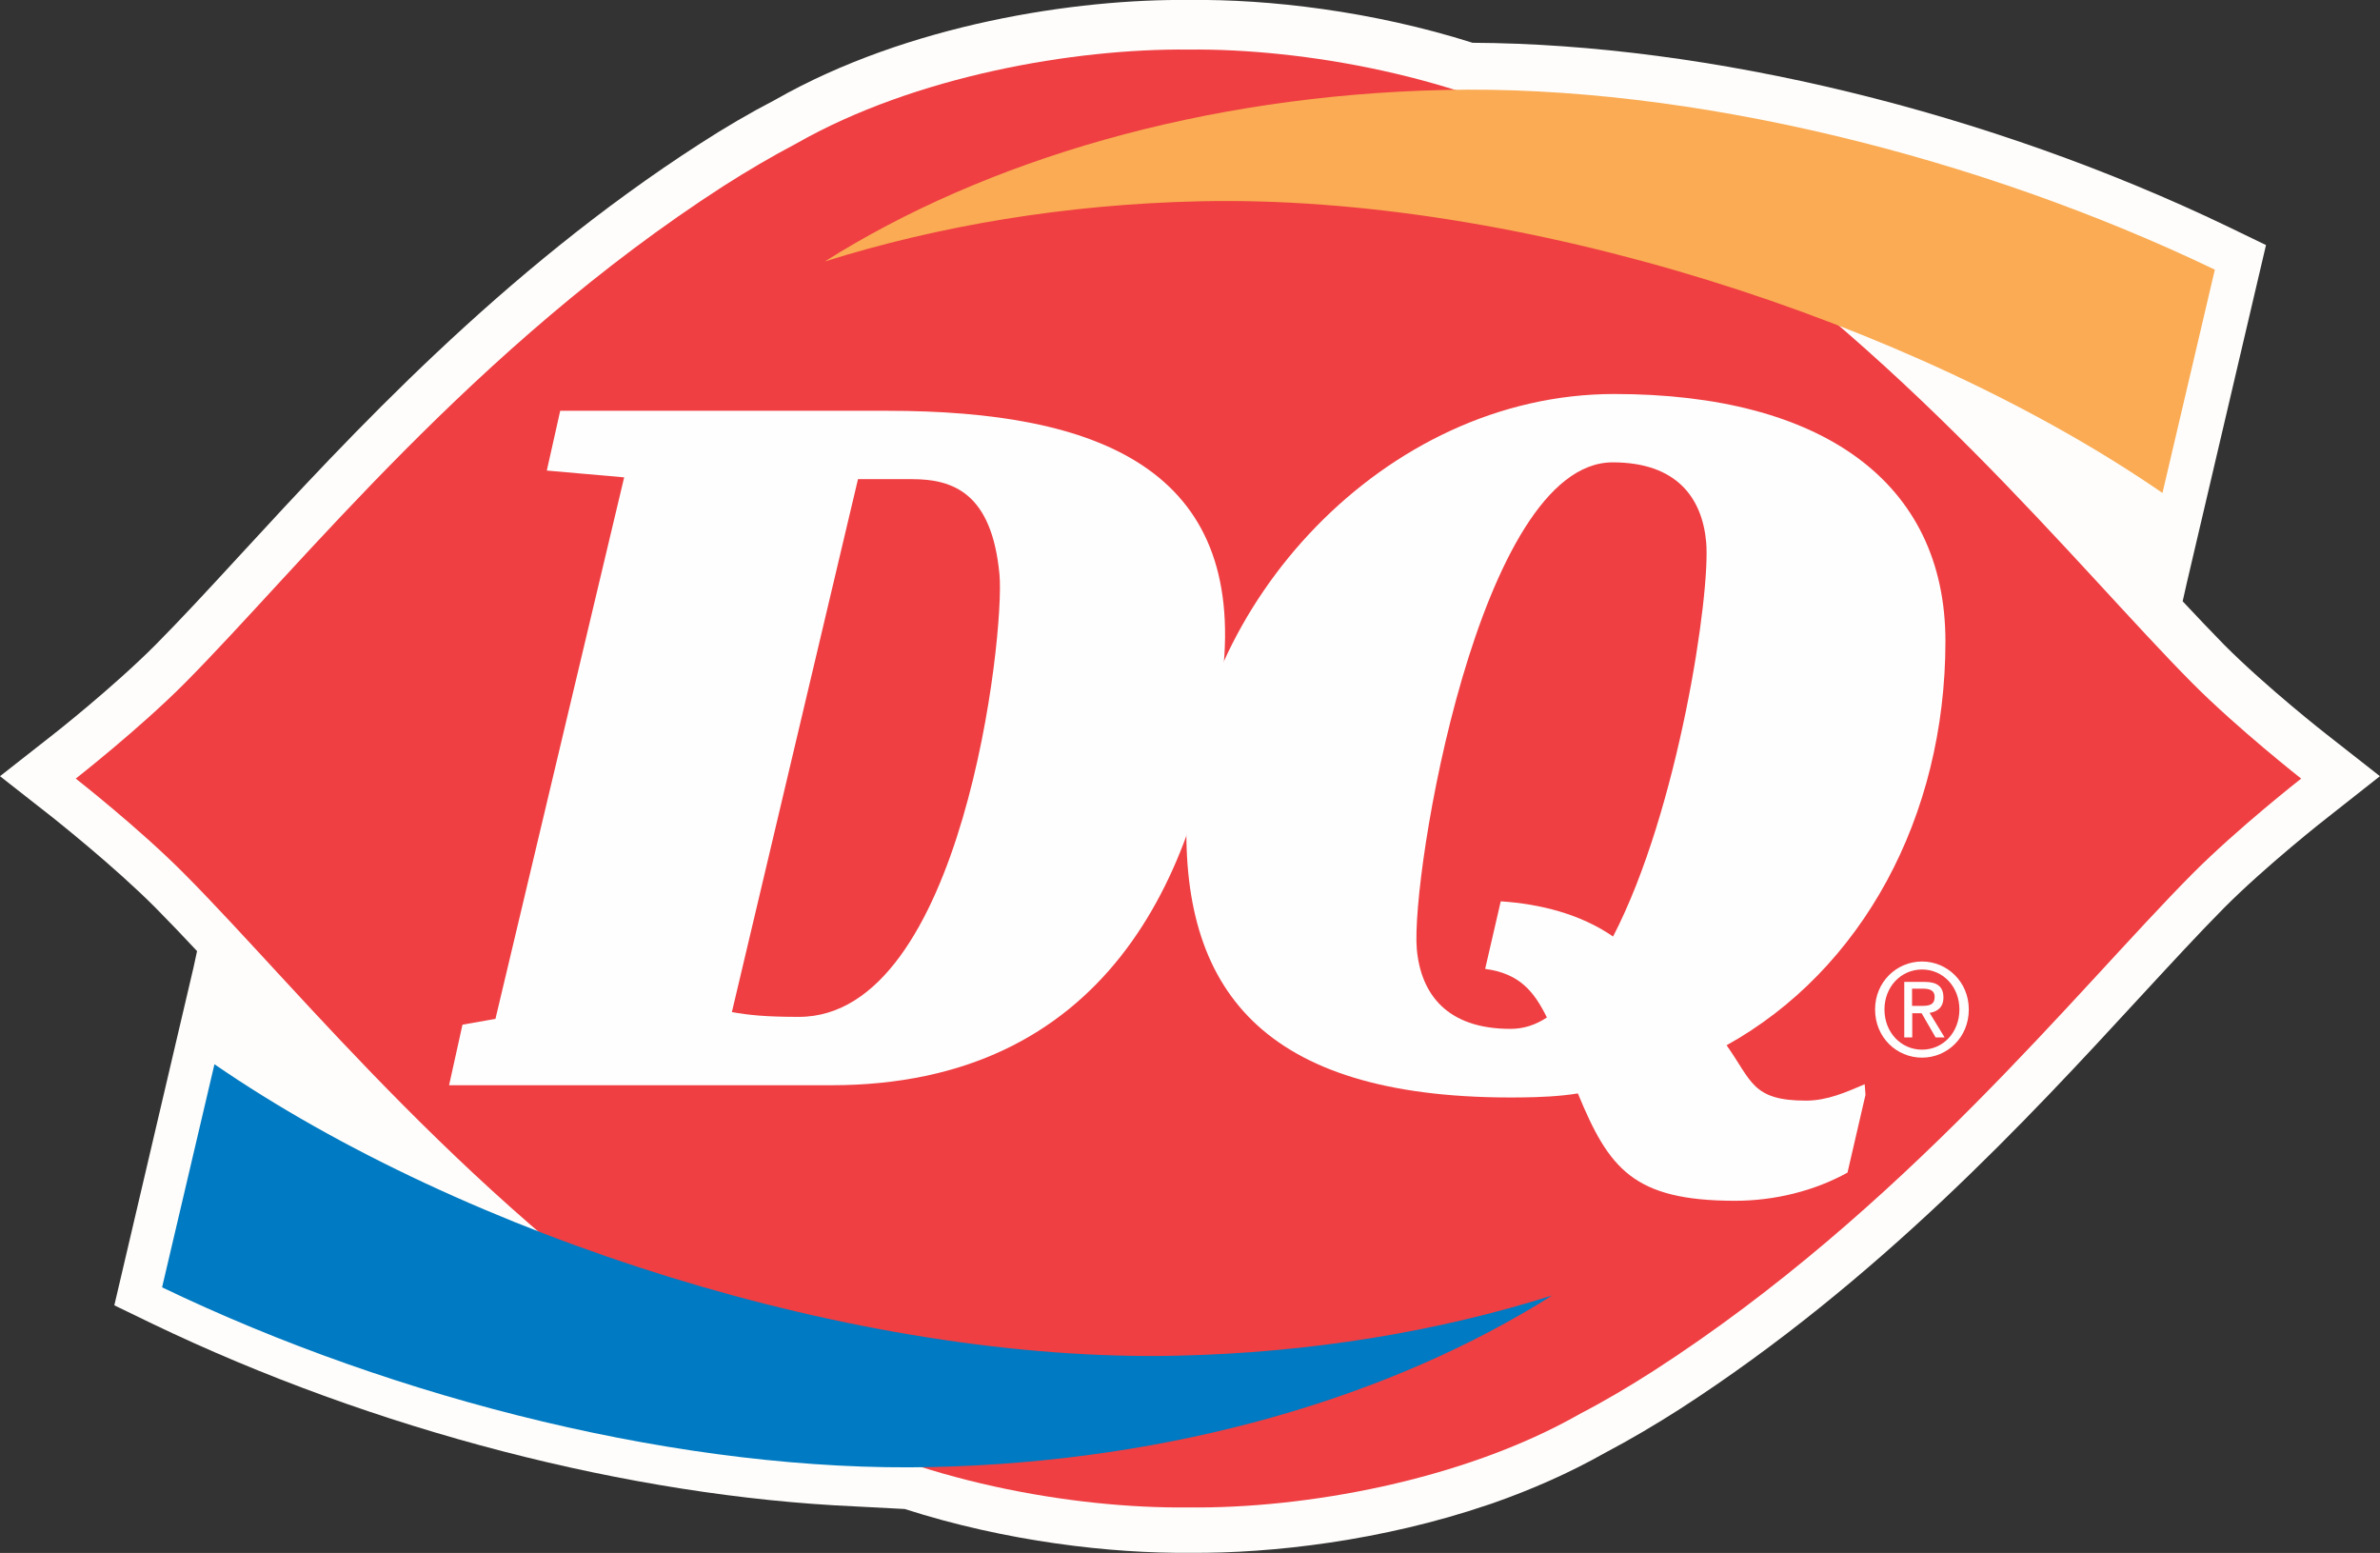
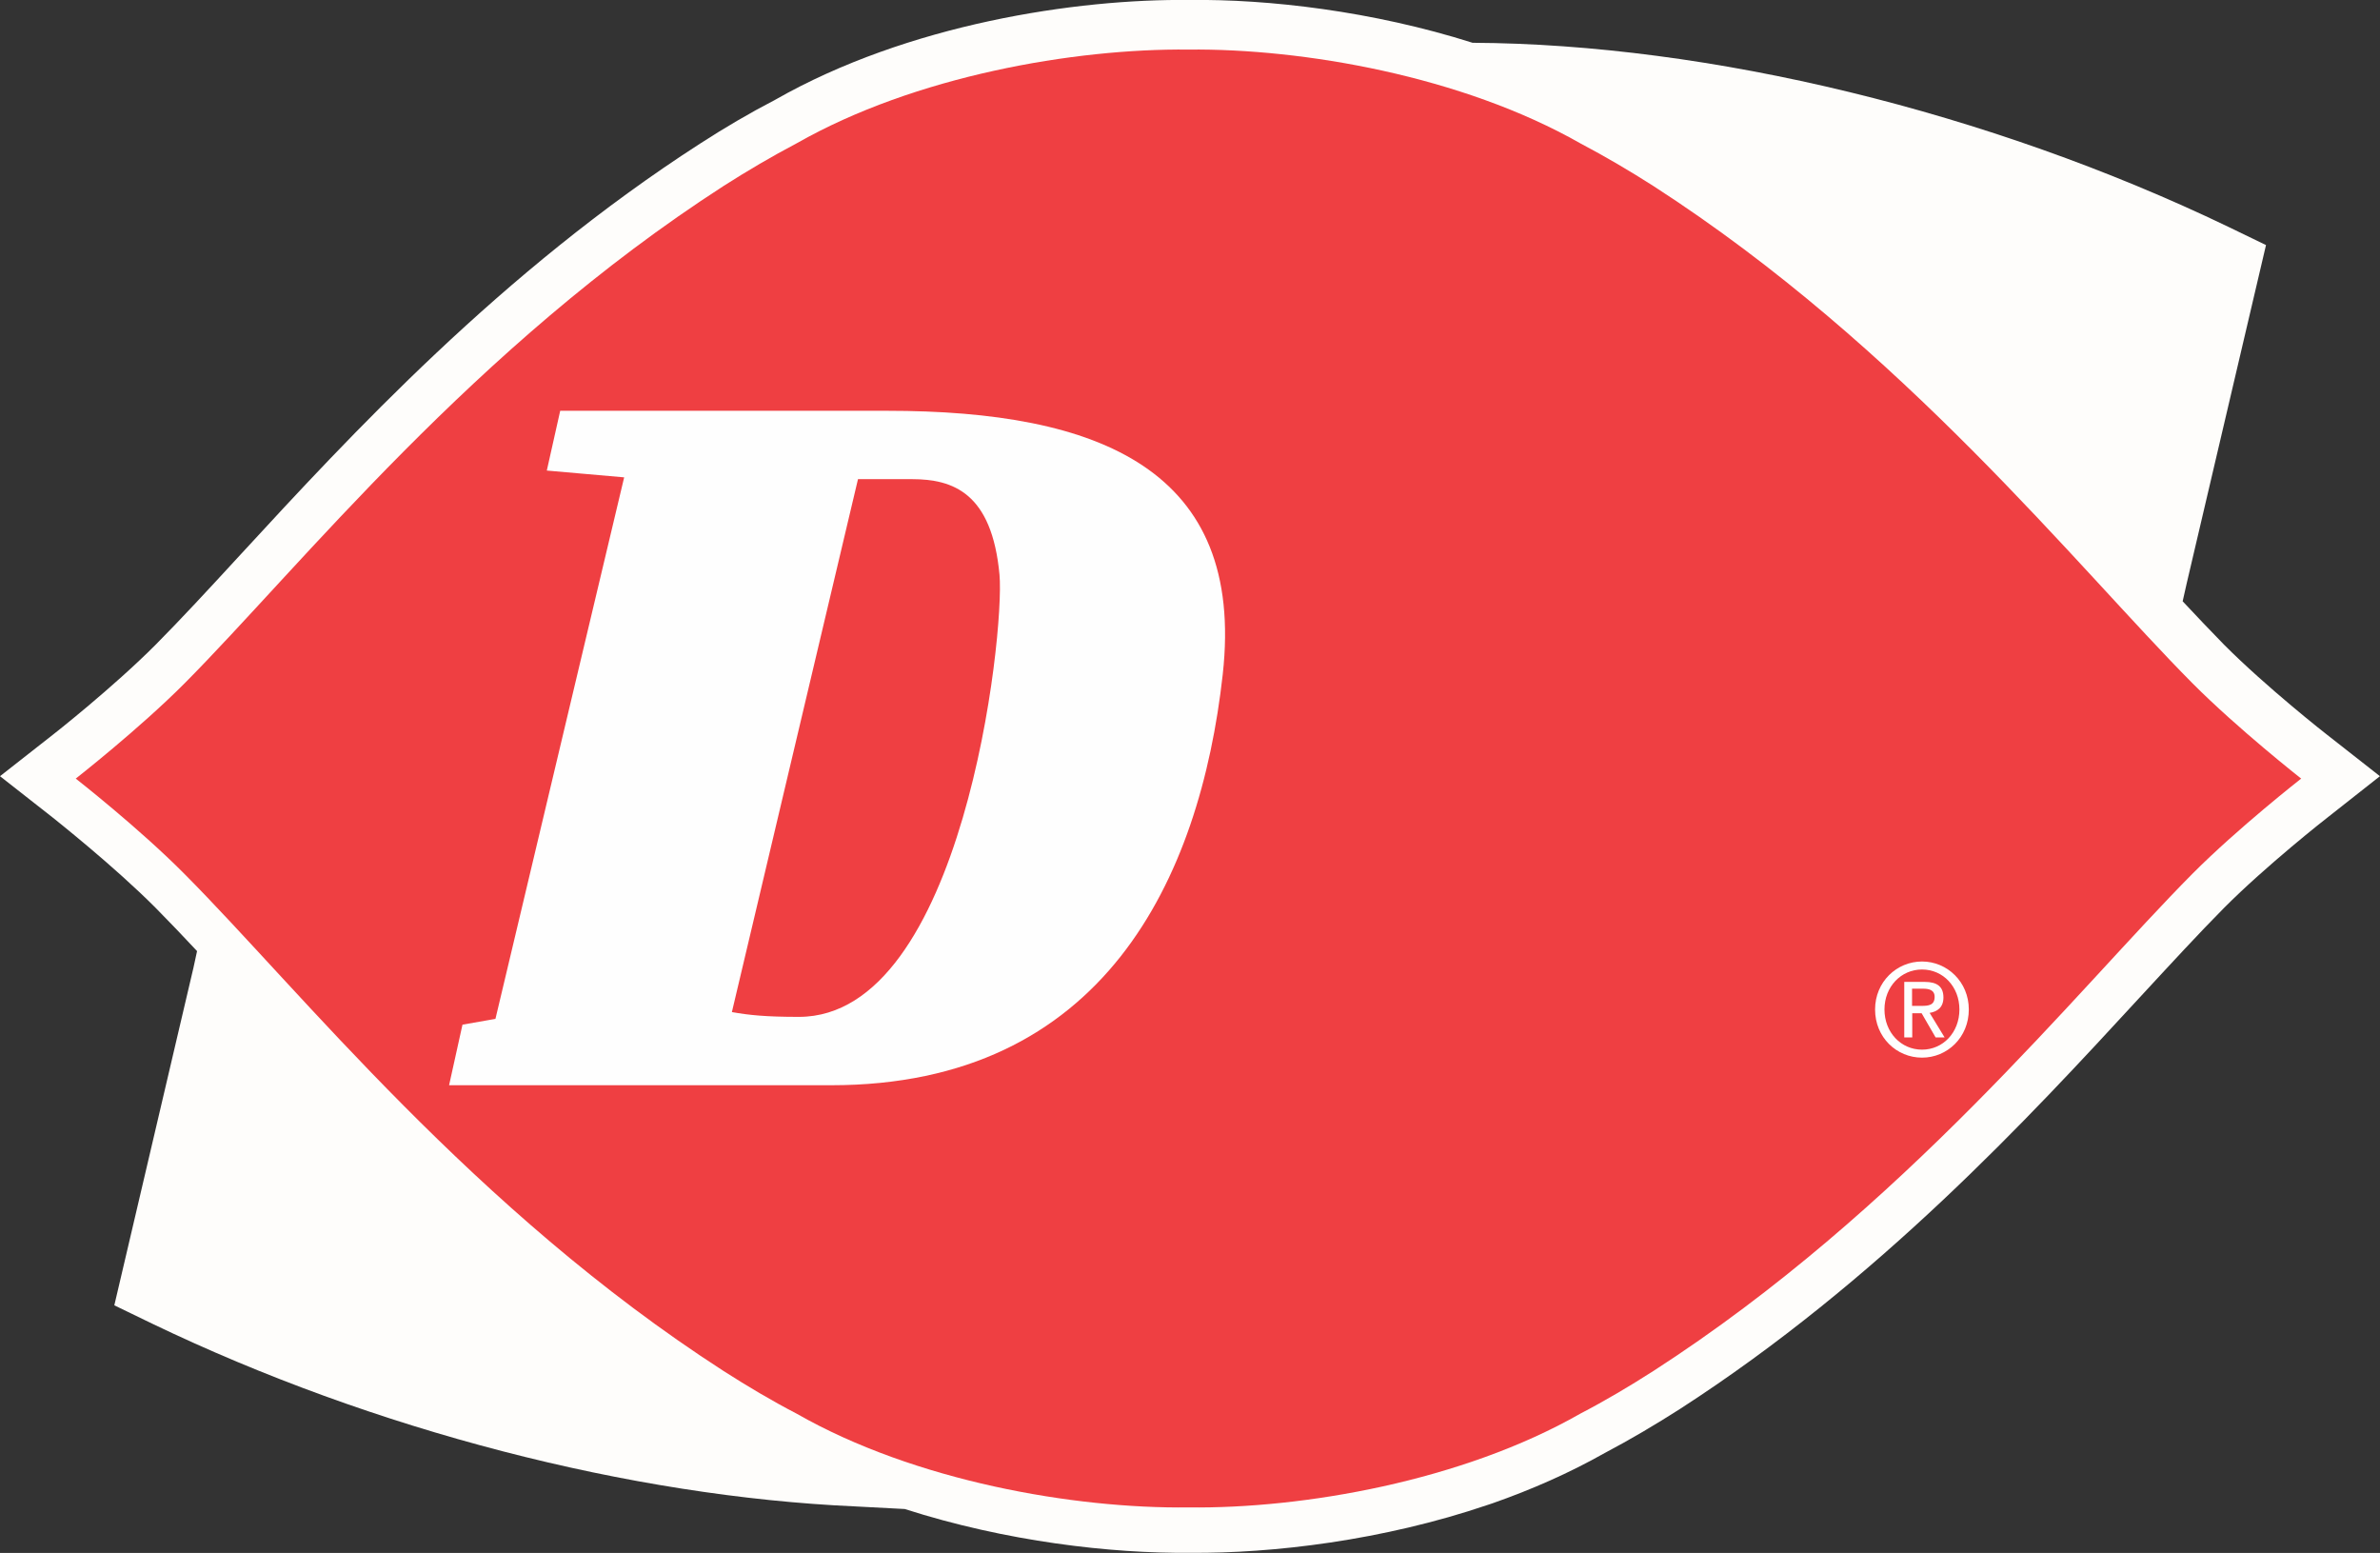
<svg xmlns="http://www.w3.org/2000/svg" viewBox="0 0 119.084 77.686" fill="none">
  <rect x="0" y="0" width="119.084" height="77.686" fill="#333333" stroke="none" />
  <defs />
  <path id="path" d="M74.69 75.2C76.63 74.52 78.52 73.69 80.29 72.69C81.58 72.01 82.83 71.27 84.05 70.49C94 64.07 101.54 55.89 107.05 49.91C108.65 48.18 110.03 46.68 111.28 45.42C113.4 43.29 116.41 40.93 116.44 40.91L119.08 38.83L116.44 36.76C116.41 36.74 113.4 34.38 111.28 32.25C110.58 31.53 109.89 30.81 109.21 30.08L109.42 29.15L113.38 12.26L111.48 11.34C99.51 5.59 85.53 2.2 73.68 2.14C68.67 0.55 63.44 -0.05 59.54 0C53.85 -0.07 45.42 1.21 38.79 4.99C37.5 5.66 36.24 6.4 35.02 7.19C25.07 13.6 17.52 21.79 12.01 27.77C10.42 29.5 9.04 30.99 7.79 32.25C5.67 34.38 2.67 36.74 2.64 36.76L0 38.83L2.64 40.9C2.67 40.93 5.67 43.29 7.79 45.42C8.49 46.13 9.18 46.85 9.86 47.58L9.68 48.41L8.8 52.16L5.72 65.3L7.62 66.22C18.71 71.55 31.55 74.86 42.8 75.36L45.27 75.49C50.34 77.12 55.6 77.72 59.54 77.68C63.65 77.72 69.19 77.07 74.45 75.28L74.69 75.2Z" fill="#FEFDFB" fill-opacity="1" fill-rule="evenodd" />
  <path id="path" d="M109.7 34.18C103.9 28.34 95.25 17.38 82.72 9.3C81.53 8.54 80.32 7.83 79.07 7.17C73.15 3.8 65.18 2.42 59.47 2.48C53.75 2.42 45.78 3.8 39.86 7.17C38.61 7.83 37.4 8.54 36.21 9.3C23.68 17.38 15.04 28.34 9.24 34.18C6.96 36.47 3.79 38.95 3.79 38.95C3.79 38.95 6.95 41.42 9.23 43.72C15.03 49.55 23.68 60.51 36.21 68.59C37.4 69.35 38.61 70.07 39.86 70.72C45.78 74.1 53.74 75.48 59.47 75.41C65.18 75.48 73.15 74.1 79.07 70.72C80.32 70.07 81.53 69.35 82.72 68.59C95.25 60.51 103.9 49.55 109.7 43.71C111.98 41.42 115.14 38.95 115.14 38.95C115.14 38.95 111.98 36.47 109.7 34.18Z" fill="#EF3F42" fill-opacity="1" fill-rule="evenodd" />
  <path id="path" d="M36.62 50.63C37.46 50.78 38.3 50.87 39.97 50.87C48.17 50.87 50.28 31.74 50.01 28.75C49.63 24.65 47.68 23.97 45.63 23.97L42.93 23.97L36.62 50.63ZM28.03 20.55L44.39 20.55C55 20.55 62.32 23.49 61.18 33.74C60.04 43.98 55.21 54.29 41.59 54.29L22.47 54.29L23.14 51.26L24.79 50.97L31.23 23.88L27.36 23.54L28.03 20.55Z" fill="#FEFEFE" fill-opacity="1" fill-rule="evenodd" />
-   <path id="path" d="M80.71 46.85C79.09 45.73 77.07 45.22 75.09 45.09L74.31 48.47C76.03 48.7 76.75 49.59 77.4 50.9C76.82 51.28 76.24 51.47 75.57 51.47C72.41 51.47 71.09 49.74 70.89 47.47C70.58 43.81 73.99 23.13 80.69 23.13C83.86 23.13 85.17 24.87 85.37 27.13C85.59 29.69 83.99 40.53 80.71 46.85ZM93.3 54.24C92.39 54.63 91.43 55.06 90.37 55.06C87.66 55.06 87.66 54.08 86.39 52.29C93.16 48.53 97.34 40.88 97.34 32.08C97.34 24.1 91.13 19.71 80.77 19.71C69.23 19.71 59.67 30.34 59.37 40.88C59.11 49.82 63.51 55.04 76.09 54.9C77.03 54.89 78.02 54.85 78.95 54.7C80.5 58.46 81.72 60.07 86.82 60.07C88.81 60.07 90.8 59.57 92.44 58.66L93.34 54.77L93.3 54.24Z" fill="#FEFEFE" fill-opacity="1" fill-rule="evenodd" />
-   <path id="path" d="M108.2 24.66C95.71 16.06 76.02 9.71 60.03 10.07C53.32 10.22 46.97 11.29 41.27 13.08C49.3 8.01 60.21 4.77 72.27 4.5C84.62 4.22 99.11 7.87 110.82 13.49L108.2 24.66Z" fill="#FAAB53" fill-opacity="1" fill-rule="evenodd" />
-   <path id="path" d="M10.73 53.24C23.22 61.83 42.91 68.18 58.9 67.82C65.61 67.67 71.96 66.61 77.66 64.81C69.63 69.88 58.72 73.12 46.66 73.39C34.31 73.67 19.82 70.03 8.11 64.4L10.73 53.24Z" fill="#007AC2" fill-opacity="1" fill-rule="evenodd" />
  <path id="path" d="M96.15 50.32C96.49 50.32 96.8 50.29 96.8 49.87C96.8 49.52 96.51 49.46 96.22 49.46L95.67 49.46L95.67 50.32L96.15 50.32ZM95.68 51.9L95.28 51.9L95.28 49.12L96.3 49.12C96.93 49.12 97.24 49.36 97.24 49.9C97.24 50.4 96.93 50.61 96.55 50.67L97.3 51.9L96.85 51.9L96.15 50.69L95.68 50.69L95.68 51.9ZM96.17 52.51C97.22 52.51 98.04 51.65 98.04 50.5C98.04 49.36 97.22 48.5 96.17 48.5C95.12 48.5 94.29 49.36 94.29 50.5C94.29 51.65 95.12 52.51 96.17 52.51ZM93.82 50.5C93.82 49.12 94.9 48.1 96.17 48.1C97.43 48.1 98.51 49.12 98.51 50.5C98.51 51.9 97.43 52.91 96.17 52.91C94.9 52.91 93.82 51.9 93.82 50.5Z" fill="#FEFEFE" fill-opacity="1" fill-rule="evenodd" />
</svg>